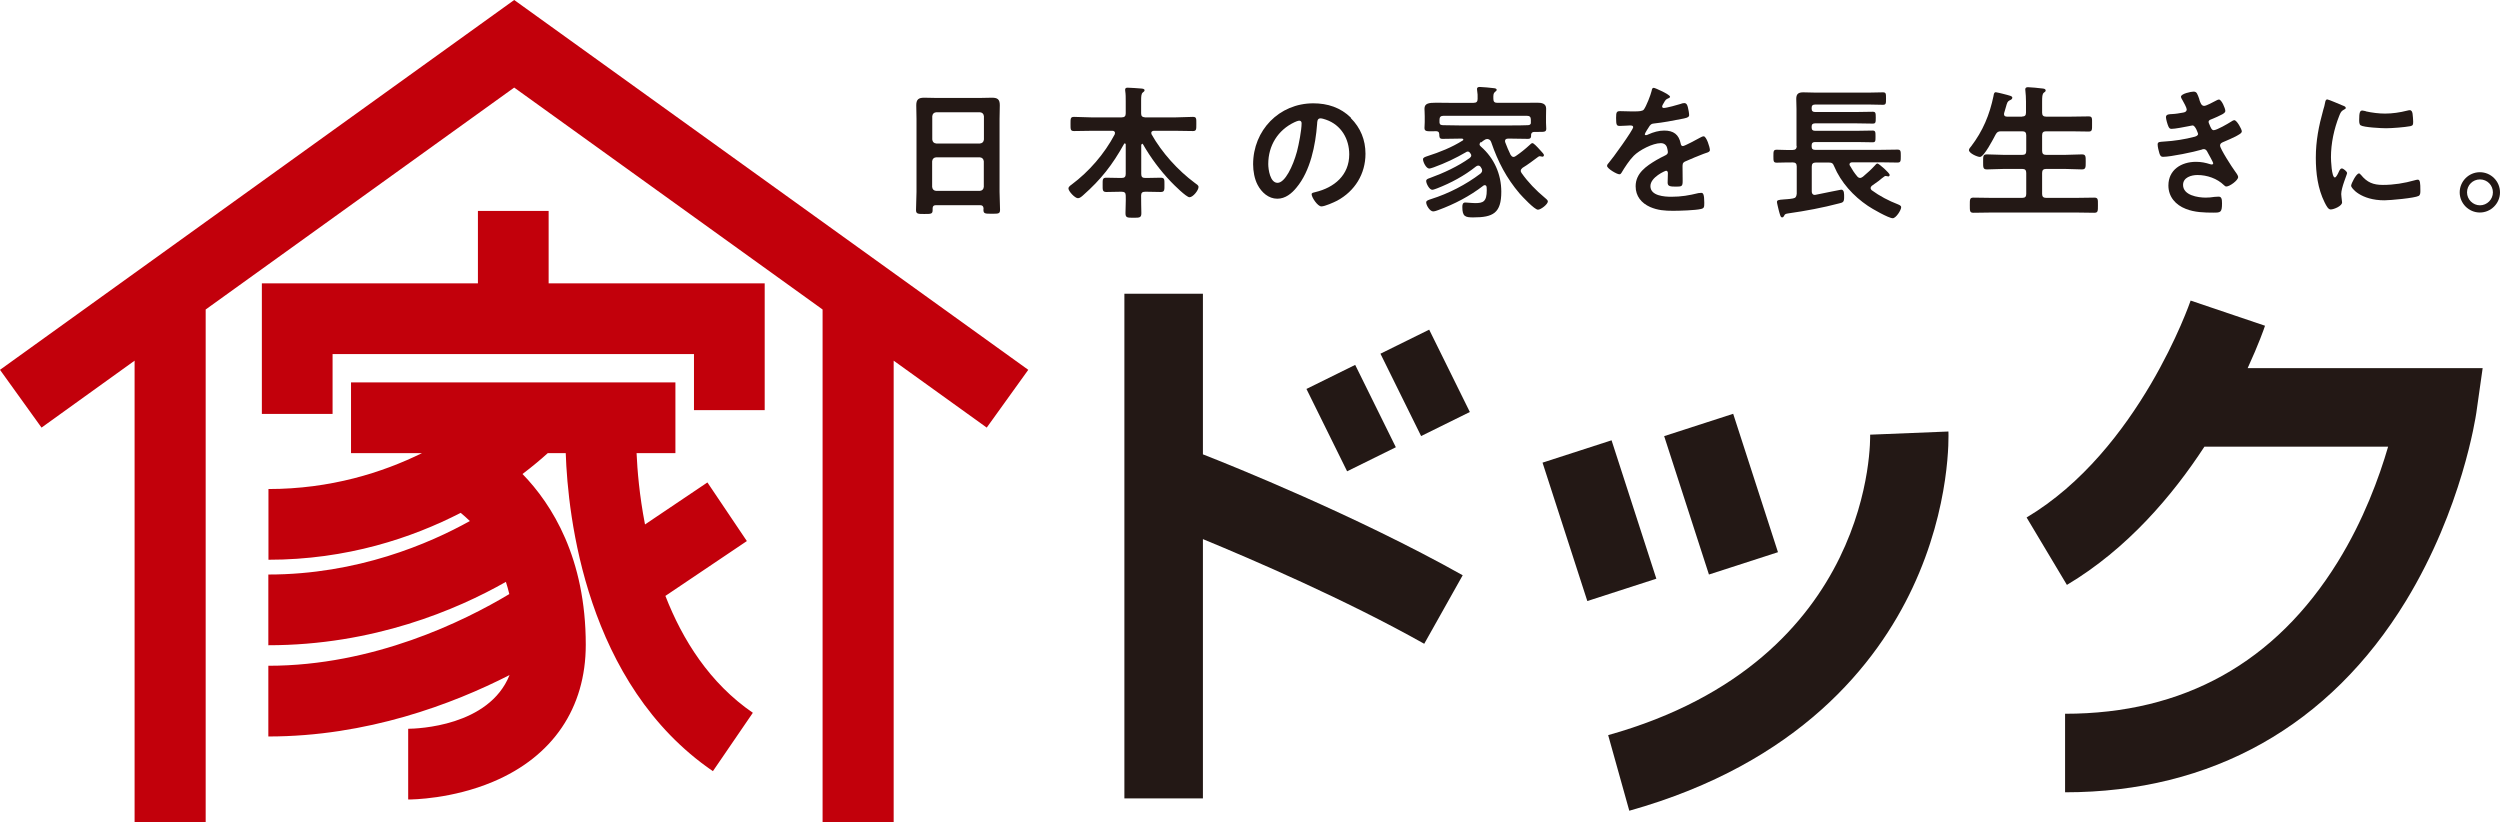
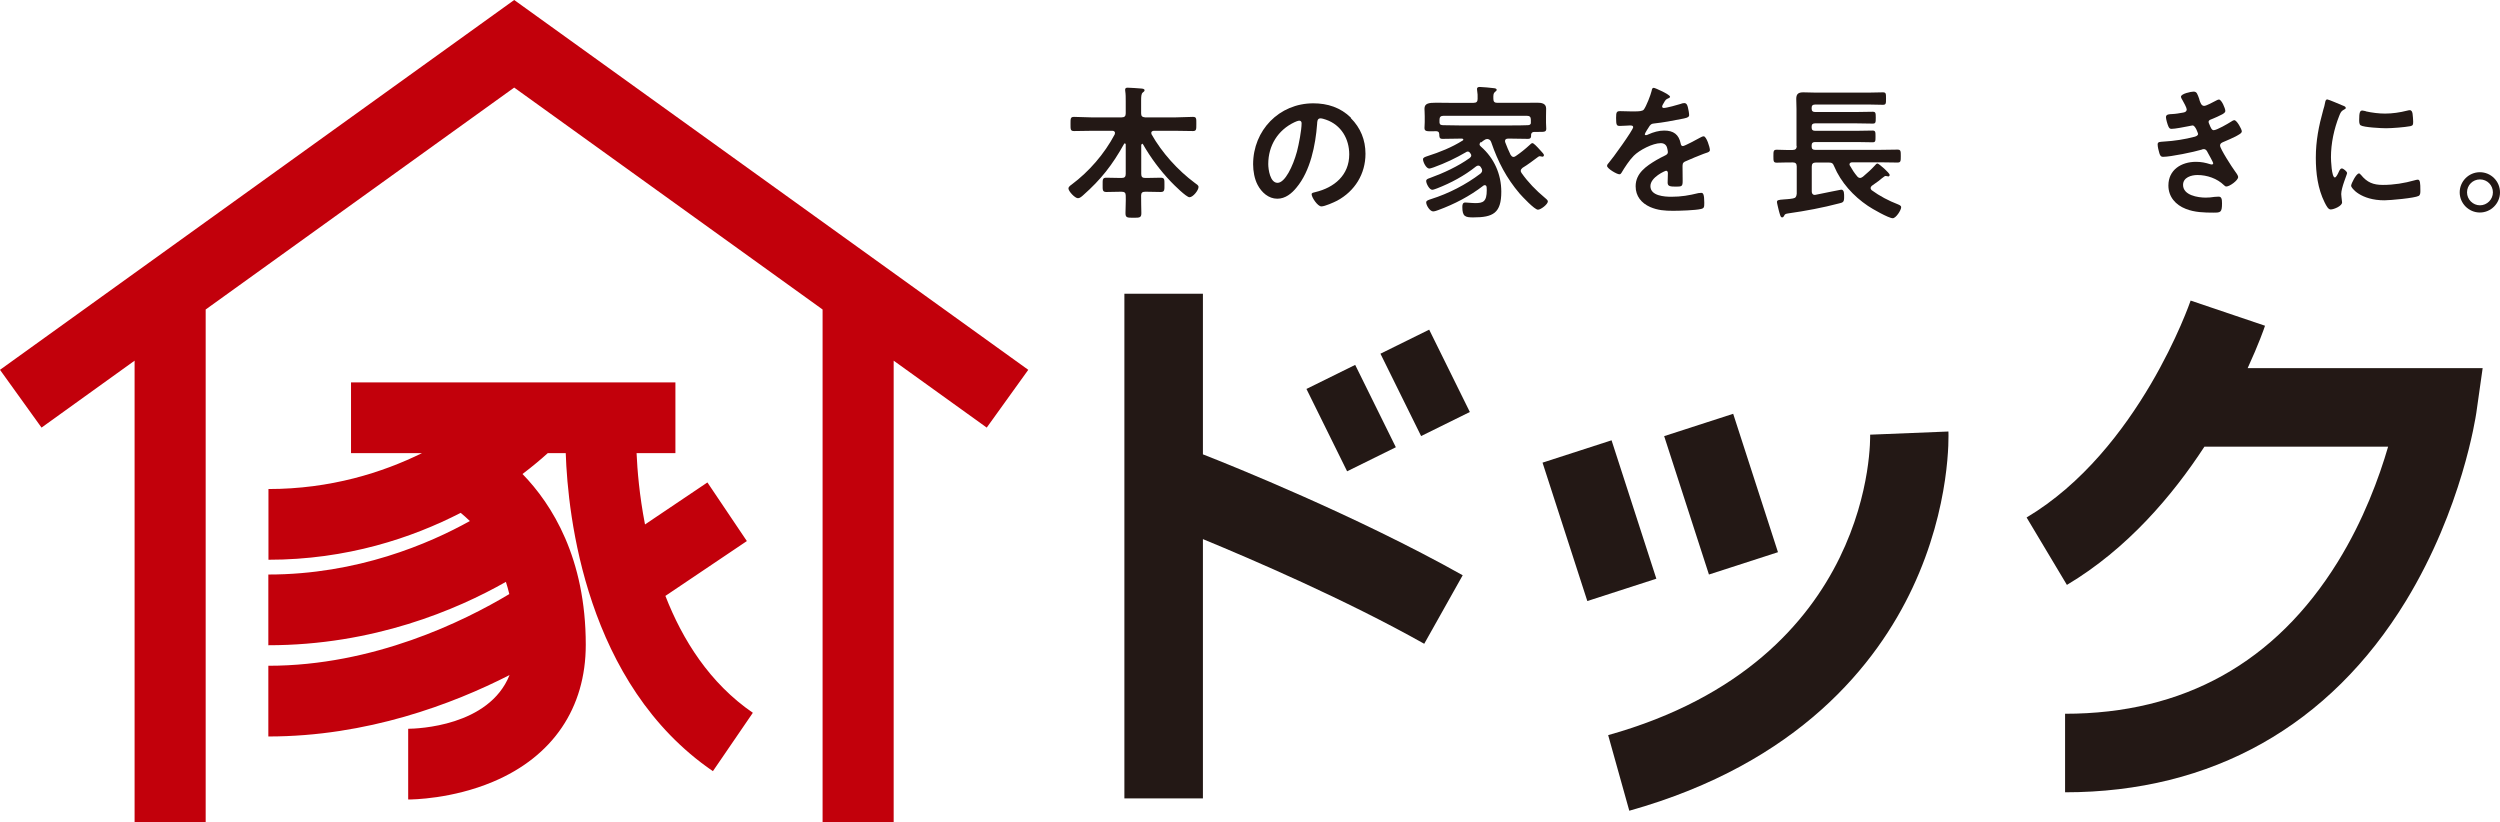
<svg xmlns="http://www.w3.org/2000/svg" id="_レイヤー_2" data-name="レイヤー 2" viewBox="0 0 204.69 67.34">
  <defs>
    <style>
      .cls-1 {
        fill: #231815;
      }

      .cls-2 {
        fill: #c2000b;
      }
    </style>
  </defs>
  <g id="_レイヤー_2-2" data-name="レイヤー 2">
    <g>
      <g>
-         <path class="cls-1" d="M80.25,16.8h-3.62c-.19,0-.27.08-.27.27v.12c0,.33-.12.33-.68.33-.51,0-.68,0-.68-.32,0-.5.04-1,.04-1.48v-5.97c0-.38-.02-.75-.02-1.13,0-.48.19-.62.65-.62.34,0,.69.02,1.04.02h3.47c.34,0,.69-.02,1.03-.02.45,0,.65.12.65.61,0,.38-.02.76-.02,1.14v5.95c0,.5.04.99.04,1.48,0,.33-.14.32-.68.32s-.68,0-.68-.32c0-.04,0-.07.01-.11-.01-.19-.1-.27-.28-.27ZM80.23,11.75c.2-.02.31-.13.33-.33v-1.9c-.02-.2-.13-.31-.33-.33h-3.57c-.2.02-.31.13-.33.33v1.9c.02.2.13.31.33.33h3.57ZM76.32,15.3c.02.2.13.31.33.33h3.57c.2-.02.31-.13.33-.33v-2.09c-.02-.2-.13-.31-.33-.33h-3.57c-.2.02-.31.13-.33.33v2.09Z" />
        <path class="cls-1" d="M93.51,11.78s-.07.05-.07.09v2.37c0,.24.09.33.32.33h.17c.37,0,.74-.02,1.1-.02.33,0,.31.15.31.59,0,.4.02.58-.3.58-.37,0-.75-.02-1.12-.02h-.17c-.21,0-.32.08-.32.31-.01.47.02.95.02,1.44,0,.37-.13.38-.65.38s-.65-.01-.65-.38c0-.49.04-.96.02-1.44,0-.23-.11-.31-.33-.31h-.14c-.38,0-.75.02-1.12.02-.32,0-.3-.18-.3-.58,0-.43-.02-.59.3-.59.37,0,.74.02,1.12.02h.14c.24,0,.33-.1.33-.33v-2.42s-.02-.08-.07-.08c-.04,0-.06.02-.07.05-.95,1.71-1.88,2.9-3.34,4.19-.11.1-.28.25-.43.25-.25,0-.78-.57-.78-.8,0-.13.15-.24.25-.31,1.44-1.07,2.7-2.53,3.54-4.12.01-.04.02-.07.02-.11,0-.17-.17-.18-.21-.18h-1.75c-.46,0-.93.02-1.39.02-.3,0-.29-.14-.29-.57,0-.45-.01-.59.29-.59.46,0,.93.04,1.39.04h2.51c.24,0,.33-.11.33-.33v-.97c0-.31,0-.61-.04-.85-.01-.04-.01-.07-.01-.11,0-.14.09-.17.21-.17.19,0,.9.05,1.13.07.08.01.25.02.25.14,0,.08-.06.12-.15.19-.12.1-.13.33-.13.7v1c0,.23.09.31.32.33h2.53c.46,0,.93-.04,1.39-.04.3,0,.28.14.28.58s.01.58-.28.58c-.46,0-.93-.02-1.39-.02h-1.82c-.09.01-.2.05-.2.17,0,.04.01.07.02.11.85,1.51,2.16,2.96,3.55,3.99.15.11.3.19.3.33,0,.27-.45.84-.74.84-.26,0-1.28-1.02-1.51-1.26-.89-.93-1.66-1.96-2.3-3.08-.02-.02-.05-.05-.08-.05Z" />
        <path class="cls-1" d="M110.6,9.67c.8.8,1.2,1.79,1.2,2.92,0,1.65-.87,3.06-2.32,3.84-.27.14-1.01.47-1.29.47-.31,0-.8-.74-.8-1,0-.12.18-.14.3-.17,1.56-.37,2.78-1.39,2.78-3.09,0-1.27-.66-2.41-1.9-2.84-.11-.04-.34-.11-.45-.11-.27,0-.27.26-.28.46-.13,1.73-.55,3.85-1.69,5.21-.39.48-.91.91-1.57.91-.72,0-1.29-.52-1.61-1.13-.26-.49-.37-1.13-.37-1.69,0-2.78,2.13-4.99,4.93-4.99,1.16,0,2.23.34,3.08,1.18ZM105.98,10.01c-1.35.64-2.14,1.91-2.14,3.42,0,.44.15,1.54.76,1.54s1.26-1.35,1.59-2.56c.15-.57.38-1.75.38-2.32,0-.12-.06-.21-.19-.21-.09,0-.31.08-.4.13Z" />
        <path class="cls-1" d="M121.25,11.62s-.11.11-.11.19.05.14.11.19c1.09.95,1.67,2.27,1.67,3.7,0,1.75-.67,2.1-2.3,2.1-.65,0-.89-.07-.89-.85,0-.17.02-.37.24-.37.04,0,.11.01.15.01.21.01.44.04.65.04.66,0,.96-.11.96-1.06,0-.08,0-.15-.01-.24-.01-.1-.06-.17-.15-.17-.06,0-.09.02-.13.05-1.1.85-2.37,1.51-3.68,1.99-.09.04-.31.11-.42.11-.26,0-.57-.49-.57-.74,0-.15.19-.2.4-.27,1.43-.45,2.85-1.18,4.05-2.09.07-.07.13-.13.13-.25,0-.11-.05-.18-.1-.26-.05-.08-.11-.14-.21-.14-.07,0-.12.02-.19.07-.95.76-2.05,1.35-3.18,1.79-.11.04-.31.12-.4.12-.24,0-.5-.51-.5-.72,0-.15.15-.19.32-.25,1.1-.4,2.29-.95,3.24-1.63.07-.06.13-.12.13-.21,0-.08-.05-.14-.09-.2-.04-.05-.08-.12-.2-.12-.05,0-.08.01-.12.04-.88.51-1.7.9-2.66,1.25-.08.02-.27.1-.37.1-.25,0-.51-.53-.51-.76,0-.15.2-.2.37-.26,1-.32,1.98-.71,2.87-1.27.04-.01.06-.05.06-.08,0-.06-.06-.08-.11-.08h-.24c-.45,0-.9.02-1.35.02-.28,0-.26-.17-.27-.39-.01-.19-.12-.24-.28-.24-.1.01-.19.01-.28.01-.45,0-.65.01-.65-.27,0-.15.02-.32.02-.49v-.47c0-.27-.02-.49-.02-.62,0-.43.33-.49.95-.49.3,0,.64.01,1.05.01h2.02c.24,0,.33-.1.33-.32.01-.24,0-.48-.04-.7,0-.04-.01-.07-.01-.11,0-.15.12-.17.23-.17.24,0,.9.07,1.15.1.08.01.23.02.23.14,0,.07-.07.11-.14.17-.13.1-.14.25-.13.58,0,.23.11.31.33.31h2.01c.42,0,.83-.01,1.26-.01.33,0,.72.05.72.48,0,.13-.01.37-.01.63v.53c0,.15.02.32.02.49,0,.28-.19.26-.65.26h-.3c-.15,0-.26.04-.29.2,0,.24,0,.37-.27.37-.45,0-.9-.02-1.34-.02h-.28c-.13,0-.25.05-.25.2,0,.04.01.06.02.1.13.37.27.66.44,1.03.06.08.12.17.24.17.07,0,.12-.04.18-.07.4-.27.78-.58,1.14-.91.08-.07.14-.15.23-.15.09,0,.3.2.71.66.09.1.23.24.23.32,0,.07-.05.13-.12.13-.04,0-.07-.01-.11-.02-.04-.01-.07-.02-.11-.02-.05,0-.08.02-.13.05-.42.31-.83.63-1.28.9-.08.07-.15.14-.15.25,0,.07.04.12.07.18.53.75,1.18,1.42,1.89,2.01.07.06.26.2.26.31,0,.24-.58.68-.81.68-.28,0-1.28-1.07-1.5-1.32-1.08-1.27-1.78-2.61-2.32-4.19-.06-.17-.14-.26-.33-.28-.14.02-.2.05-.32.14l-.18.14ZM125.34,9.81c0-.23-.09-.33-.33-.33h-6.82c-.24,0-.33.11-.33.33v.23c.02.18.13.2.29.21.44.01.88.02,1.32.02h4.26c.44,0,.89,0,1.34-.02.14,0,.27-.04.27-.19v-.25Z" />
        <path class="cls-1" d="M136.74,7.91c0,.07-.08.12-.14.14-.19.07-.24.13-.39.4-.04.06-.12.2-.12.27,0,.08.06.12.13.12.24,0,1.13-.25,1.38-.33.08-.04.21-.07.3-.07.2,0,.26.19.3.36.04.15.1.47.1.64,0,.2-.38.25-.63.3-.75.15-1.5.29-2.24.37-.19.02-.24.05-.36.19-.07.1-.4.61-.4.69,0,.05.05.08.09.08.07,0,.15-.04.21-.07.4-.18.85-.31,1.29-.31.76,0,1.2.32,1.35,1.07.02.11.06.2.18.2.14,0,1.2-.57,1.39-.68.08-.04.21-.12.31-.12.23,0,.51.91.51,1.12,0,.14-.13.19-.36.26-.05.02-.11.04-.17.06-.48.18-.94.38-1.4.58-.21.08-.31.15-.31.39v.15c0,.37.01.72.01,1.09,0,.43-.06.47-.51.47-.51,0-.72-.02-.72-.33,0-.26.02-.52.02-.77,0-.11-.04-.2-.15-.2-.06,0-1.28.52-1.28,1.26,0,.8,1.15.87,1.72.87.8,0,1.44-.11,2.21-.3.07-.01.15-.02.24-.02.15,0,.24.13.24.81,0,.36-.01.45-.27.51-.45.11-1.77.15-2.28.15-.68,0-1.25-.04-1.88-.31-.72-.32-1.19-.89-1.19-1.7,0-1.07.87-1.65,1.69-2.14.24-.14.49-.27.74-.39.12-.06.21-.13.21-.27,0-.08-.04-.25-.06-.33-.06-.26-.25-.4-.52-.4-.66,0-1.76.57-2.22,1.04-.34.34-.75.96-1,1.39-.04.06-.08.12-.17.12-.21,0-1.01-.47-1.01-.69,0-.1.09-.19.15-.26.27-.3,1.99-2.68,1.99-2.91,0-.11-.1-.14-.26-.14-.19,0-.46.04-.83.04-.26,0-.31-.06-.31-.66,0-.48.05-.55.34-.55.2,0,.51.02.85.02h.34c.31,0,.63-.01.74-.15.2-.26.56-1.19.64-1.53.02-.13.05-.25.17-.25.11,0,1.33.55,1.33.72Z" />
        <path class="cls-1" d="M147.09,11.94v-3.02c0-.31-.02-.58-.02-.83,0-.42.2-.53.58-.53.3,0,.59.02.9.02h4.58c.34,0,.69-.02,1.03-.02.26,0,.26.1.26.51s0,.51-.26.51c-.34,0-.69-.02-1.03-.02h-4.52c-.19,0-.28.08-.28.27v.06c0,.2.09.28.28.28h3.4c.44,0,.88-.02,1.32-.02.24,0,.25.1.25.49s-.01.48-.25.48c-.44,0-.88-.02-1.32-.02h-3.4c-.19,0-.28.08-.28.27v.07c0,.19.09.27.28.27h3.44c.42,0,.83-.02,1.26-.02.25,0,.25.11.25.49s0,.47-.25.47c-.43,0-.84-.02-1.26-.02h-3.44c-.19,0-.28.08-.28.28v.08c0,.2.09.28.28.28h5.31c.48,0,.95-.02,1.44-.02.27,0,.27.13.27.53s0,.53-.27.53c-.48,0-.96-.02-1.44-.02h-2.28c-.11.01-.21.05-.21.17,0,.05.01.07.04.11.17.31.37.61.59.87.06.07.13.13.24.13.08,0,.15-.05.23-.1.26-.21.74-.65.96-.9.09-.1.15-.18.23-.18.12,0,1,.78,1,.93,0,.07-.05.13-.12.13-.02,0-.05-.01-.08-.02-.04-.01-.09-.02-.13-.02-.06,0-.08.02-.12.05-.14.09-.32.25-.46.36-.18.13-.37.27-.56.4-.05.05-.09.11-.09.18s.04.12.08.17c.67.49,1.4.87,2.15,1.16.11.05.27.1.27.24,0,.24-.43.9-.69.9-.33,0-1.7-.78-2.03-1.01-1.19-.8-2.21-1.92-2.77-3.25-.09-.24-.19-.3-.43-.3h-1.07c-.23,0-.33.1-.33.33v2.04c0,.15.07.28.24.28.04,0,.06-.01.08-.01.68-.13,2.02-.42,2.09-.42.26,0,.24.36.24.62,0,.39-.09.43-.39.5-1.37.36-2.75.62-4.16.82-.26.04-.3.06-.37.21-.04.07-.07.12-.15.12-.13,0-.15-.12-.24-.42-.01-.06-.04-.14-.06-.23-.02-.1-.13-.52-.13-.61,0-.15.12-.18.56-.21.19-.02.44-.02.75-.08.23-.04.28-.15.31-.38v-2.24c0-.24-.11-.33-.33-.33-.44-.01-.87.02-1.31.02-.27,0-.27-.13-.27-.53s0-.53.27-.53c.44,0,.87.04,1.31.02.23,0,.33-.11.33-.33Z" />
-         <path class="cls-1" d="M165.55,9.54c.24,0,.33-.09.33-.32v-.9c0-.31-.02-.63-.05-.89,0-.04-.01-.08-.01-.12,0-.14.11-.17.23-.17.17,0,.94.07,1.13.1.11.01.31.02.31.17,0,.08-.06.11-.15.18-.13.11-.14.33-.14.75v.89c0,.23.11.32.33.32h2.02c.49,0,.97-.02,1.46-.02.31,0,.28.15.28.62s.02.62-.28.62c-.49,0-.97-.02-1.46-.02h-2.02c-.23,0-.33.09-.33.33v1.27c0,.24.11.33.33.33h1.51c.48,0,.95-.04,1.42-.04.32,0,.31.17.31.61s.01.62-.31.62c-.47,0-.95-.04-1.42-.04h-1.51c-.23,0-.33.1-.33.33v1.72c0,.23.11.32.33.32h2.46c.49,0,.99-.02,1.48-.02.32,0,.3.15.3.62s.01.62-.3.62c-.5,0-.99-.02-1.48-.02h-6.93c-.49,0-.99.02-1.48.02-.31,0-.3-.15-.3-.62s-.01-.62.3-.62c.5,0,1,.02,1.48.02h2.51c.24,0,.33-.1.33-.32v-1.72c0-.24-.1-.33-.33-.33h-1.47c-.47,0-.94.04-1.41.04-.33,0-.32-.15-.32-.62s-.01-.61.32-.61c.48,0,.94.04,1.41.04h1.47c.24,0,.33-.09.33-.33v-1.27c0-.24-.1-.33-.33-.33h-1.73c-.24,0-.33.06-.45.27-.17.32-.94,1.83-1.28,1.83-.21,0-.9-.3-.9-.56,0-.11.12-.24.18-.31.96-1.26,1.51-2.58,1.83-4.12.02-.13.04-.31.19-.31.08,0,.48.11.58.13.57.15.77.18.77.32,0,.12-.13.18-.21.21-.19.1-.21.18-.32.57-.04.12-.08.28-.14.48-.01.04-.01.06-.01.09,0,.15.11.2.25.2h1.26Z" />
        <path class="cls-1" d="M180.07,8.15c.09.27.17.52.4.52.17,0,.74-.31.91-.4.08-.04.21-.12.3-.12.21,0,.52.72.52.93,0,.14-.14.21-.25.28-.27.15-.57.27-.85.39-.12.05-.27.08-.27.24,0,.06.04.13.06.18.13.33.21.49.36.49.25,0,1.16-.53,1.41-.69.07-.05.2-.13.28-.13.2,0,.61.74.61.91s-.26.28-.5.42c-.31.15-.63.3-.95.43-.14.06-.33.12-.33.32,0,.26.99,1.79,1.2,2.07.09.13.28.36.28.51,0,.27-.7.77-.96.77-.08,0-.13-.04-.19-.1-.57-.56-1.4-.84-2.18-.84-.5,0-1.18.19-1.18.81,0,.85,1.21,1.04,1.85,1.04.25,0,.47-.02.72-.06.1-.01.24-.02.34-.02.24,0,.28.2.28.55,0,.74-.12.76-.68.76-.77,0-1.57-.02-2.29-.31-.83-.32-1.42-.99-1.42-1.91,0-1.29,1.06-1.94,2.26-1.94.43,0,.77.07,1.18.2.04.01.08.02.12.02.06,0,.11-.05.11-.11s-.38-.75-.45-.87c-.07-.14-.14-.28-.32-.28-.07,0-.11.01-.17.04-.62.19-2.55.59-3.16.59-.2,0-.25-.12-.31-.3-.06-.19-.14-.52-.14-.72,0-.23.21-.2.52-.23.85-.05,1.7-.18,2.53-.4.12-.04.26-.1.26-.23,0-.02-.21-.69-.45-.69-.06,0-.28.06-.37.07-.3.06-1.07.21-1.35.21-.15,0-.2-.07-.26-.2-.07-.15-.2-.59-.2-.76,0-.25.31-.24.48-.25.39-.02.55-.06.91-.12.15-.02.31-.08.31-.27,0-.12-.26-.61-.33-.72-.05-.08-.14-.23-.14-.31,0-.25.83-.42,1.03-.42.28,0,.31.19.48.64Z" />
        <path class="cls-1" d="M191.82,8.64c.09.04.24.08.24.2,0,.07-.05.08-.17.15-.2.11-.25.21-.37.51-.42,1.06-.67,2.24-.67,3.37,0,.23.05,1.66.32,1.66.11,0,.27-.34.32-.46.07-.15.14-.28.25-.28.12,0,.43.25.43.38,0,.11-.48,1.19-.48,1.72,0,.12.04.39.05.5.01.06.02.13.02.18,0,.3-.68.58-.93.58-.2,0-.34-.26-.5-.58-.56-1.13-.72-2.4-.72-3.65,0-1.39.24-2.6.61-3.93.06-.2.12-.39.15-.59.02-.11.05-.26.18-.26.1,0,1.09.43,1.26.5ZM193.3,14.31c.51.63,1.01.83,1.8.83.89,0,1.76-.14,2.61-.38.06-.02.18-.05.25-.05.19,0,.21.28.21.89,0,.14.01.36-.14.44-.33.18-2.34.36-2.81.36-1.92,0-2.72-1-2.72-1.19,0-.17.42-1.01.64-1.01.07,0,.12.06.15.11ZM193.72,9.12c.49.11,1.06.18,1.56.18.59,0,1.22-.09,1.8-.24.06-.01.14-.04.21-.04.17,0,.21.14.24.28.02.21.05.43.05.64,0,.25,0,.34-.23.39-.48.09-1.5.17-1.99.17-.37,0-1.83-.07-2.08-.24-.13-.08-.12-.33-.12-.46,0-.57.06-.75.25-.75.08,0,.21.04.31.06Z" />
        <path class="cls-1" d="M204.69,15.75c0,.9-.74,1.65-1.65,1.65s-1.65-.75-1.65-1.65.74-1.65,1.65-1.65,1.65.74,1.65,1.65ZM201.99,15.75c0,.58.48,1.06,1.06,1.06s1.06-.48,1.06-1.06-.46-1.06-1.06-1.06-1.06.48-1.06,1.06Z" />
      </g>
      <g>
        <path class="cls-1" d="M98.49,24.05h-6.43v41.32h6.43v-21.23c4,1.65,11.66,4.94,18.12,8.57l3.15-5.61c-8.66-4.86-18.99-9.01-21.27-9.9v-13.16Z" />
        <rect class="cls-1" x="108.4" y="30.47" width="4.45" height="7.52" transform="translate(-3.72 52.52) rotate(-26.28)" />
        <rect class="cls-1" x="114.46" y="27.59" width="4.45" height="7.52" transform="translate(-1.82 54.9) rotate(-26.28)" />
        <path class="cls-1" d="M153.12,35.6c0,.18.5,18.44-21.45,24.59l1.73,6.19c13.91-3.9,20.28-12.06,23.18-18.23,3.17-6.73,2.96-12.58,2.95-12.82l-6.43.26Z" />
        <rect class="cls-1" x="127.98" y="36.68" width="5.94" height="11.91" transform="translate(-6.76 42.38) rotate(-17.93)" />
        <rect class="cls-1" x="137.94" y="34.51" width="5.94" height="11.91" transform="translate(-5.61 45.34) rotate(-17.93)" />
        <path class="cls-1" d="M184.03,30.14c.9-1.96,1.37-3.3,1.42-3.47l-6.09-2.06c-.04.12-4.22,12.27-13.43,17.76l3.3,5.52c4.95-2.95,8.65-7.32,11.26-11.32h15.04c-.73,2.51-2,6-4.12,9.43-5.1,8.25-12.61,12.44-22.33,12.44v6.43c12.01,0,21.67-5.43,27.92-15.69,4.6-7.56,5.7-15.06,5.75-15.37l.52-3.67h-19.24Z" />
      </g>
      <polygon class="cls-2" points="84.19 30.28 42.1 0 0 30.28 3.4 35.01 11.02 29.53 11.02 67.34 16.84 67.34 16.84 25.34 42.1 7.17 67.35 25.34 67.35 67.34 73.17 67.34 73.17 29.53 80.79 35.01 84.19 30.28" />
      <g>
-         <polygon class="cls-2" points="44.92 23.2 44.92 17.27 39.13 17.27 39.13 23.2 21.44 23.2 21.44 33.89 27.23 33.89 27.23 28.99 56.82 28.99 56.82 33.58 62.61 33.58 62.61 23.2 44.92 23.2" />
        <path class="cls-2" d="M54.48,48.79l6.67-4.49-3.23-4.8-5.11,3.44c-.46-2.38-.63-4.46-.69-5.84h3.18v-5.79h-26.56v5.79h5.81c-3.23,1.59-7.48,2.94-12.57,2.94v5.79c6.45,0,11.77-1.8,15.74-3.84.23.19.48.41.75.67-3.32,1.85-9.2,4.38-16.5,4.38v5.79c8.61,0,15.42-2.9,19.45-5.19.1.32.2.65.28,1-3.72,2.23-11.11,5.87-19.73,5.87v5.79c8.07,0,15.07-2.64,19.75-5.03-1.68,4.2-7.54,4.39-8.3,4.4v5.79c.36,0,3.59-.04,6.94-1.45,4.9-2.06,7.6-6.04,7.6-11.22,0-7.08-2.75-11.48-5.18-13.98.87-.66,1.56-1.25,2.07-1.71h1.47c.17,5.13,1.64,18.92,12.05,26.04l3.27-4.78c-3.53-2.42-5.76-5.97-7.16-9.57Z" />
      </g>
    </g>
  </g>
</svg>